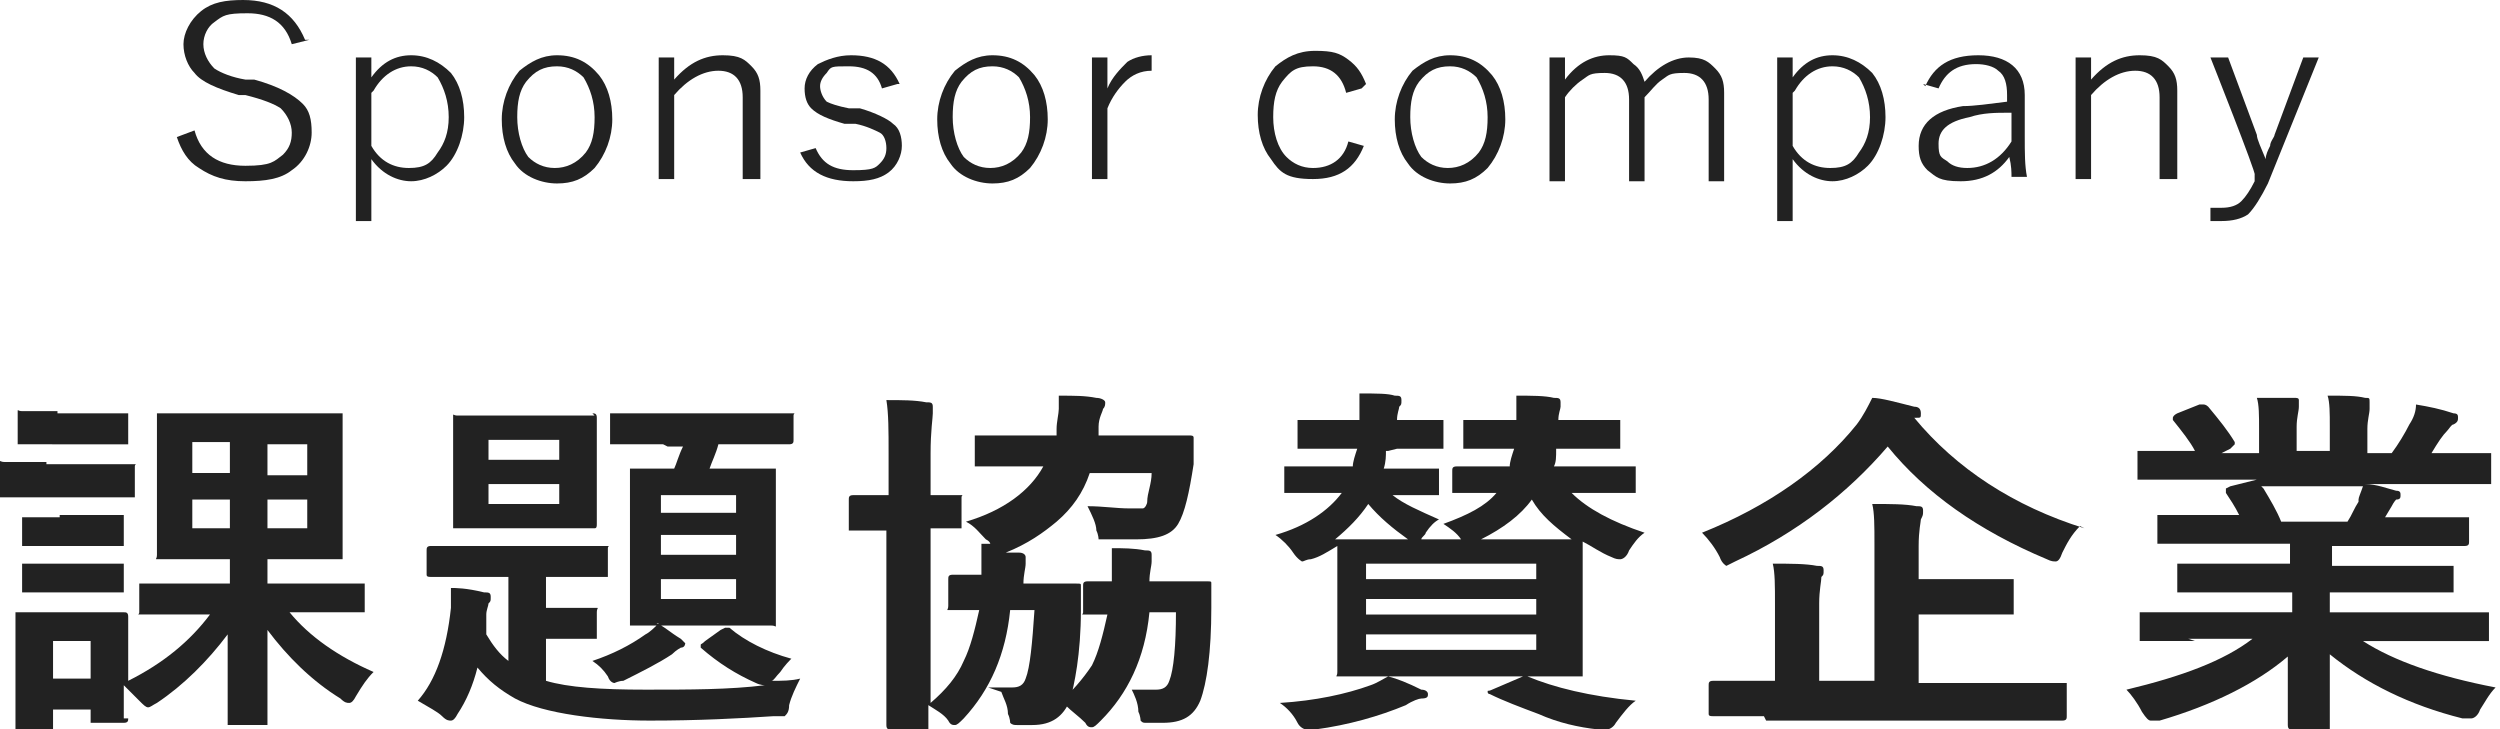
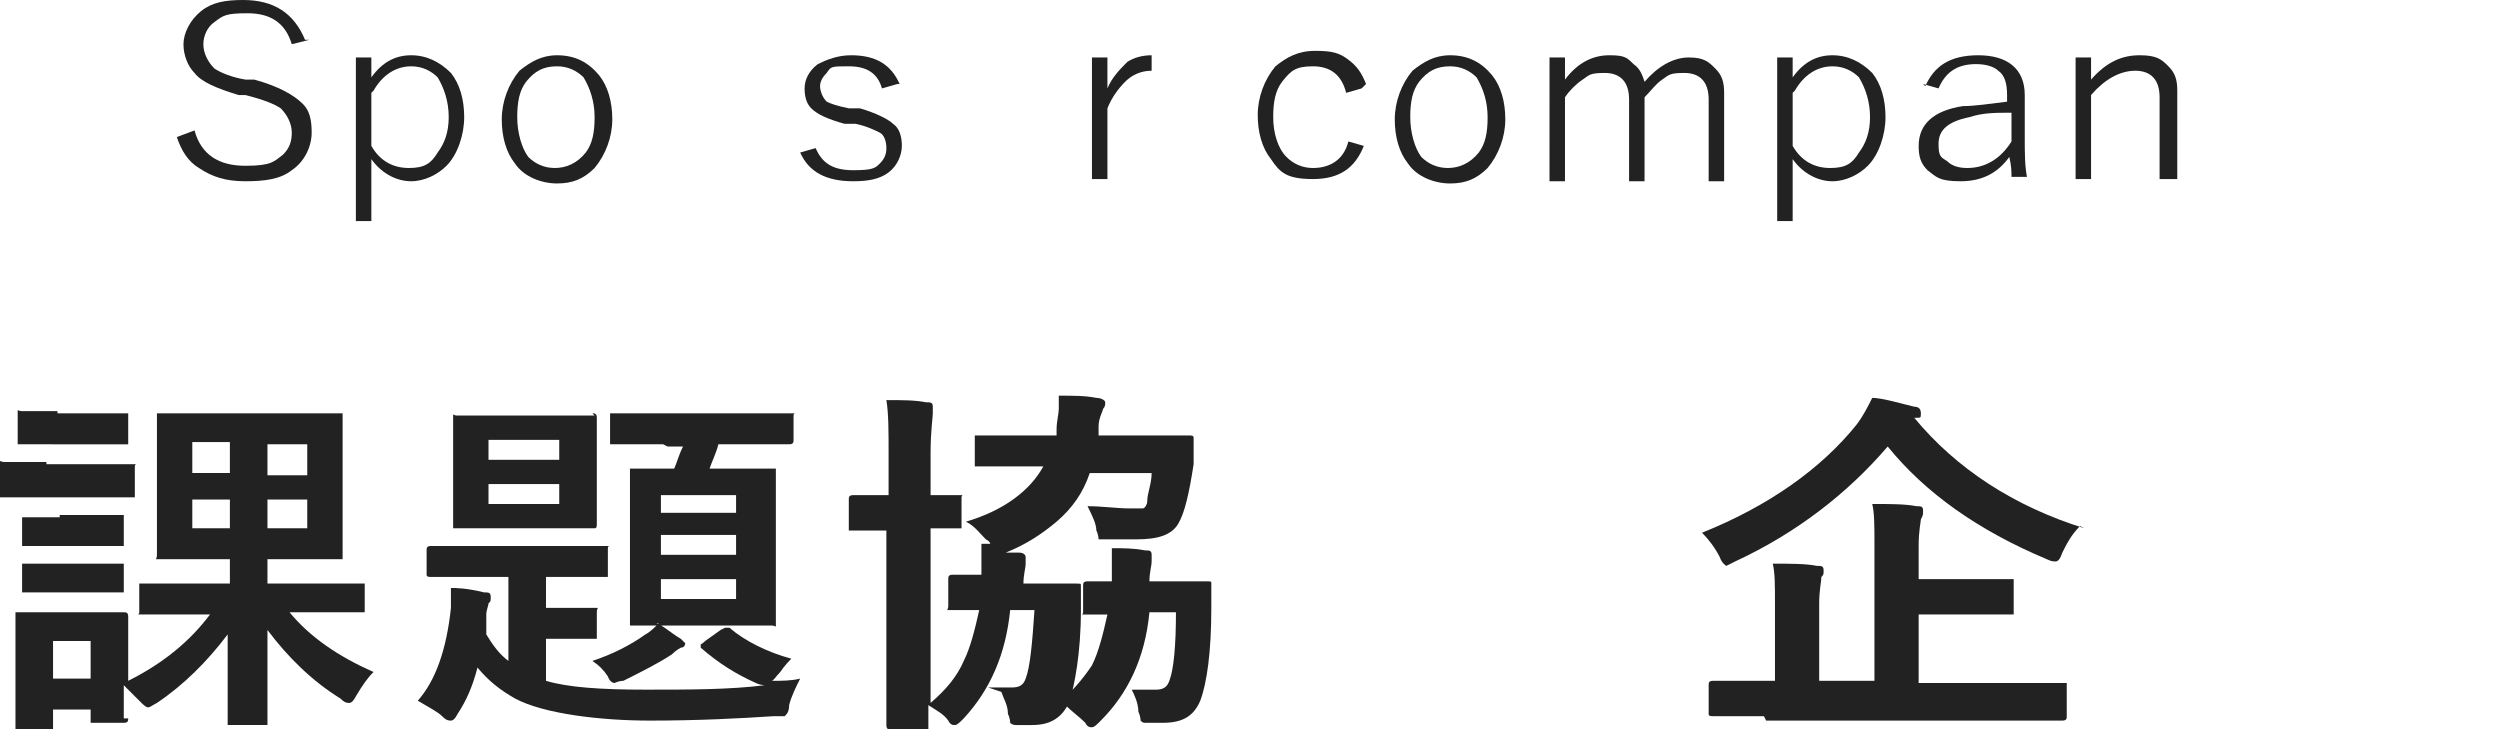
<svg xmlns="http://www.w3.org/2000/svg" id="_レイヤー_1" data-name="レイヤー_1" version="1.1" viewBox="0 0 113.1 33">
  <defs>
    <style>
      .st0 {
        fill: #222;
      }
    </style>
  </defs>
  <g>
    <path class="st0" d="M2.1,21h3.8c0,0,.1,0,.2,0s0,0,0,.1v1.2c0,0,0,.1,0,.2,0,0,0,0-.2,0h-1.9s-1.9,0-1.9,0H.2c0,0-.2,0-.2,0,0,0,0,0,0-.2v-1.2c0,0,0-.1,0-.2s0,0,.2,0h1.9ZM5.8,32.5c0,.1,0,.2-.2.2h-1.3c0,0-.1,0-.2,0,0,0,0,0,0-.2v-.4h-1.7v.7c0,0,0,.1,0,.2,0,0,0,0-.2,0H.9c-.1,0-.2,0-.2,0,0,0,0,0,0-.2v-2.4s0-1,0-1v-1.5c0,0,0-.1,0-.2,0,0,0,0,.2,0h1.6s1.4,0,1.4,0h1.7c.1,0,.2,0,.2.2v1.2s0,1.7,0,1.7c1.6-.8,2.8-1.8,3.7-3h-3c0,0-.1,0-.2,0s0,0,0-.1v-1.1c0,0,0-.1,0-.2,0,0,0,0,.2,0h2.4s1.5,0,1.5,0v-1.1h-3.1c0,0-.1,0-.2,0s0,0,0-.2v-1.6s0-3,0-3v-1.6c0,0,0-.2,0-.2,0,0,0,0,.2,0h2.2s3.6,0,3.6,0h2.2c0,0,.2,0,.2,0,0,0,0,0,0,.2v1.6s0,3,0,3v1.6c0,0,0,.1,0,.2,0,0,0,0-.2,0h-2.2s-1,0-1,0v1.1h4.2c0,0,.2,0,.2,0,0,0,0,0,0,.1v1.1c0,0,0,.1,0,.1s0,0-.2,0h-2.4s-.8,0-.8,0c.9,1.1,2.2,2,3.8,2.7-.3.3-.5.6-.8,1.1-.1.2-.2.3-.3.3s-.2,0-.4-.2c-1.3-.8-2.4-1.9-3.3-3.1,0,.8,0,1.8,0,2.8,0,.8,0,1.2,0,1.3,0,0,0,.1,0,.2,0,0,0,0-.2,0h-1.4c0,0-.1,0-.2,0,0,0,0,0,0-.1s0-.3,0-.7c0-1.3,0-2.4,0-3.3-.9,1.2-2,2.3-3.2,3.1-.2.1-.3.2-.4.2s-.2-.1-.4-.3c-.3-.3-.5-.5-.7-.7v1.5ZM2.6,18.7h3c0,0,.2,0,.2,0,0,0,0,0,0,.1v1.1c0,0,0,.1,0,.2,0,0,0,0-.2,0h-1.6s-1.3,0-1.3,0H1c0,0-.2,0-.2,0s0,0,0-.2v-1.1c0,0,0-.1,0-.2s0,0,.2,0h1.6ZM2.7,23.3h2.7c.1,0,.2,0,.2,0,0,0,0,0,0,.2v1c0,0,0,.1,0,.2,0,0,0,0-.2,0h-1.5s-1.2,0-1.2,0h-1.5c0,0-.2,0-.2,0,0,0,0,0,0-.1v-1c0,0,0-.1,0-.2,0,0,0,0,.2,0h1.5ZM2.7,25.5h2.7c.1,0,.2,0,.2,0,0,0,0,0,0,.1v1c0,0,0,.1,0,.2,0,0,0,0-.2,0h-1.5s-1.2,0-1.2,0h-1.5c0,0-.2,0-.2,0,0,0,0,0,0-.1v-1c0,0,0-.1,0-.2,0,0,0,0,.2,0h1.5ZM4.1,29h-1.7v1.7h1.7v-1.7ZM8.7,21.4h1.7v-1.4h-1.7v1.4ZM8.7,23.9h1.7v-1.3h-1.7v1.3ZM13.9,20.1h-1.8v1.4h1.8v-1.4ZM13.9,23.9v-1.3h-1.8v1.3h1.8Z" />
    <path class="st0" d="M35.9,29.7c-.2.2-.4.4-.6.7-.2.2-.3.4-.4.4.5,0,.9,0,1.3-.1-.2.4-.4.8-.5,1.2,0,.3-.1.4-.2.5,0,0-.2,0-.5,0-1.5.1-3.4.2-5.6.2s-4.8-.3-6.1-1c-.7-.4-1.2-.8-1.7-1.4-.2.8-.5,1.5-.9,2.1-.1.2-.2.3-.3.3s-.2,0-.4-.2c-.2-.2-.6-.4-1.1-.7.8-.9,1.3-2.3,1.5-4.2,0-.3,0-.5,0-.6s0-.2,0-.3c.2,0,.7,0,1.5.2.2,0,.3,0,.3.2s0,.2-.1.3c0,.1-.1.3-.1.5v.9c.3.5.6.9,1,1.2v-3.8h-3.5c-.1,0-.2,0-.2-.1v-1.1c0-.1,0-.2.2-.2h2.2s3.4,0,3.4,0h2.2c0,0,.1,0,.2,0s0,0,0,.1v1.1c0,0,0,.1,0,.2,0,0,0,0-.2,0h-2.2s-.4,0-.4,0v1.4h2.1c0,0,.1,0,.2,0s0,0,0,.2v1.1c0,0,0,.1,0,.1s0,0-.2,0h-1.3s-.8,0-.8,0v1.9c1,.3,2.5.4,4.5.4s3.8,0,5.4-.2c0,0-.2,0-.4-.1-.9-.4-1.7-.9-2.5-1.6,0,0,0,0,0-.1s0,0,.2-.2l.7-.5c0,0,.2-.1.2-.1s0,0,.2,0c.7.6,1.7,1.1,2.8,1.4ZM26.8,18.7c.1,0,.2,0,.2.2v1.4s0,2,0,2v1.4c0,.1,0,.2-.1.2h-1.9s-2.4,0-2.4,0h-1.9c0,0-.2,0-.2,0s0,0,0-.1v-1.4s0-2,0-2v-1.4c0,0,0-.1,0-.2s0,0,.2,0h1.9s2.4,0,2.4,0h1.9ZM22.1,20.8h3.2v-.9h-3.2v.9ZM25.3,22.8v-.9h-3.2v.9h3.2ZM29.7,28.2c.3.1.6.4,1.1.7.1.1.2.2.2.2s0,.2-.2.2c0,0-.2.1-.4.3-.6.4-1.4.8-2.2,1.2-.2,0-.4.1-.4.1s-.2,0-.3-.3c-.2-.3-.4-.5-.7-.7.9-.3,1.7-.7,2.4-1.2.2-.1.4-.3.6-.5ZM30,20.1h-2.2c-.1,0-.2,0-.2,0,0,0,0,0,0-.1v-1.1c0,0,0-.1,0-.2,0,0,0,0,.2,0h2.2s3.5,0,3.5,0h2.2c0,0,.1,0,.2,0s0,0,0,.1v1.1c0,.1,0,.2-.2.2h-2.2s-1,0-1,0c-.1.4-.3.8-.4,1.1h2.8c0,0,.2,0,.2,0s0,0,0,.2v1.7s0,3.3,0,3.3v1.7c0,0,0,.1,0,.2s0,0-.2,0h-1.9s-2.4,0-2.4,0h-1.9c0,0-.2,0-.2,0s0,0,0-.2v-1.7s0-3.3,0-3.3v-1.7c0,0,0-.1,0-.2,0,0,0,0,.2,0h1.8c.1-.2.2-.6.4-1h-.7ZM29.9,22.4v.8h3.4v-.8h-3.4ZM29.9,25.1h3.4v-.9h-3.4v.9ZM33.3,27.1v-.9h-3.4v.9h3.4Z" />
    <path class="st0" d="M44.7,31.1c.5,0,.8,0,1.1,0s.5-.1.6-.4c.2-.5.3-1.6.4-3.1h-1.1c-.2,2-.9,3.6-2.1,4.9-.2.2-.3.3-.4.3s-.2,0-.3-.2c-.2-.3-.6-.5-.9-.7,0,.2,0,.4,0,.7v.2c0,0,0,.1,0,.2,0,0,0,0-.2,0h-1.5c-.1,0-.2,0-.2-.2v-2.8s0-6,0-6h-1.6c0,0-.1,0-.1,0,0,0,0,0,0-.2v-1.2c0-.1,0-.2.2-.2h1.6s0,0,0,0v-1.9c0-1,0-1.8-.1-2.4.7,0,1.3,0,1.8.1.2,0,.3,0,.3.2s0,.1,0,.3c0,.2-.1.8-.1,1.8v1.9h1.2c0,0,.1,0,.2,0s0,0,0,.1v1.2c0,0,0,.1,0,.2,0,0,0,0-.2,0s-.1,0-.4,0c-.3,0-.5,0-.8,0v7.9c.7-.6,1.2-1.2,1.5-1.9.3-.6.5-1.4.7-2.3-.3,0-.6,0-.9,0-.2,0-.3,0-.3,0,0,0-.1,0-.2,0s0,0,0-.2v-1.2c0-.1,0-.2.2-.2h1.3c0-.2,0-.3,0-.5,0-.3,0-.7,0-.9.2,0,.3,0,.4,0,0,0,0-.1-.2-.2-.3-.3-.5-.6-.9-.8,1.7-.5,2.9-1.4,3.5-2.5h-2.9c-.1,0-.2,0-.2,0,0,0,0,0,0-.1v-1.2c0,0,0-.1,0-.1,0,0,0,0,.2,0h2.4s1.1,0,1.1,0v-.3c0-.3.1-.7.1-.9s0-.4,0-.6c.7,0,1.2,0,1.7.1.2,0,.4.1.4.2s0,.2-.1.3c0,.1-.2.4-.2.8v.4c0,0,1.7,0,1.7,0h2.4c.1,0,.2,0,.2.1v1.2c-.2,1.3-.4,2.2-.7,2.7-.3.5-.9.7-1.9.7s-.7,0-1.2,0c-.3,0-.5,0-.5,0,0,0,0-.2-.1-.4,0-.3-.2-.7-.4-1.1.7,0,1.3.1,1.9.1s.5,0,.6,0c.1,0,.2-.2.2-.3,0-.4.2-.8.2-1.3h-2.8c-.3.9-.8,1.6-1.5,2.2-.6.5-1.3,1-2.3,1.4h.6c.2,0,.3.1.3.2s0,.1,0,.3c0,.2-.1.5-.1.9h2.4c.2,0,.2,0,.2.1s0,0,0,0c0,.1,0,.3,0,.6,0,.3,0,.4,0,.5,0,2-.3,3.4-.5,4.1-.3.7-.8,1.1-1.7,1.1s-.5,0-.7,0c-.1,0-.2,0-.3-.1,0,0,0-.2-.1-.4,0-.4-.2-.7-.3-1ZM47.8,31.9c.7-.6,1.2-1.2,1.6-1.8.3-.6.5-1.4.7-2.3-.3,0-.5,0-.7,0-.1,0-.2,0-.2,0,0,0-.1,0-.2,0s0,0,0-.1v-1.2c0-.1,0-.2.2-.2h1.1c0-.2,0-.3,0-.5,0-.4,0-.7,0-1,.5,0,1,0,1.5.1.2,0,.3,0,.3.2s0,.1,0,.3c0,.2-.1.5-.1.9h2.6c.2,0,.2,0,.2.1s0,0,0,0c0,.1,0,.3,0,.6,0,.3,0,.4,0,.5,0,2-.2,3.4-.5,4.2-.3.7-.8,1-1.7,1s-.4,0-.7,0c-.2,0-.2,0-.3-.1,0,0,0-.2-.1-.4,0-.4-.2-.8-.3-1,.5,0,.8,0,1.1,0s.5-.1.6-.4c.2-.5.3-1.6.3-3.1h-1.2c-.2,2.1-1,3.7-2.2,4.9-.2.2-.3.3-.4.3s-.2,0-.3-.2c-.3-.3-.6-.5-.9-.8Z" />
-     <path class="st0" d="M62.8,20.4h-.1c0,.2,0,.5-.1.8h2.3c0,0,.1,0,.2,0,0,0,0,0,0,.2v.8c0,0,0,.1,0,.2,0,0,0,0-.2,0h-1.9c.5.4,1.2.7,2.1,1.1-.2.1-.4.3-.6.6,0,.1-.2.2-.2.3h1.8,0c-.2-.3-.5-.5-.8-.7,1.1-.4,1.9-.8,2.4-1.4-.5,0-1,0-1.4,0h-.4c-.1,0-.2,0-.2,0,0,0,0,0,0-.2v-.8c0-.1,0-.2.2-.2h2.1s.3,0,.3,0c0-.2.1-.5.2-.8h-2.1c0,0-.2,0-.2,0,0,0,0,0,0-.2v-.9c0,0,0-.1,0-.2,0,0,0,0,.2,0h2s.2,0,.2,0v-.3c0-.3,0-.6,0-.8.7,0,1.3,0,1.7.1.2,0,.3,0,.3.2s0,.1,0,.2c0,.1-.1.3-.1.6h2.6c0,0,.2,0,.2,0,0,0,0,0,0,.2v.9c0,0,0,.1,0,.2,0,0,0,0-.2,0h-2s-.7,0-.7,0c0,.4,0,.6-.1.8h3.5c0,0,.1,0,.2,0,0,0,0,0,0,.2v.8c0,0,0,.1,0,.2,0,0,0,0-.2,0h-2.1s-.6,0-.6,0c.7.7,1.8,1.3,3.3,1.8-.3.2-.5.5-.7.8-.1.3-.3.4-.4.4s-.2,0-.4-.1c-.5-.2-.9-.5-1.3-.7v1.7s0,2.6,0,2.6v1.6c0,0,0,.1,0,.2,0,0,0,0-.2,0h-2.4s.1,0,.1,0c1.2.5,2.8.9,4.9,1.1-.3.2-.6.6-.9,1-.1.2-.3.3-.4.3s-.3,0-.4,0c-.9-.1-1.8-.3-2.7-.7-.8-.3-1.6-.6-2.2-.9,0,0-.1,0-.1-.1s0,0,.2-.1l1.4-.6h-6.1c.4.1.9.3,1.5.6.2,0,.3.1.3.2s0,.2-.3.2c-.1,0-.4.1-.7.3-1.2.5-2.6.9-4.1,1.1-.2,0-.3,0-.4,0s-.3-.1-.4-.3c-.2-.4-.5-.7-.8-.9,1.6-.1,3-.4,4.1-.8.3-.1.6-.3.8-.4-.6,0-1.2,0-1.6,0,0,0-.2,0-.4,0h-.1c0,0-.1,0-.2,0s0,0,0-.2v-1.6s0-2.6,0-2.6v-1.5c-.5.3-.8.5-1.2.6-.2,0-.3.1-.4.1,0,0-.2-.1-.4-.4-.2-.3-.5-.6-.8-.8,1.4-.4,2.4-1.1,3-1.9h-2.4c0,0-.2,0-.2,0,0,0,0,0,0-.2v-.8c0,0,0-.1,0-.2,0,0,0,0,.2,0h2s.9,0,.9,0c0-.2.1-.5.2-.8h-2.5c0,0-.2,0-.2,0,0,0,0,0,0-.2v-.9c0,0,0-.1,0-.2,0,0,0,0,.2,0h1.9s.7,0,.7,0c0,0,0-.2,0-.3,0-.2,0-.5,0-.9.8,0,1.3,0,1.6.1.2,0,.3,0,.3.2s0,.2-.1.3c0,.1-.1.3-.1.6h1.9c0,0,.2,0,.2,0,0,0,0,0,0,.2v.9c0,0,0,.1,0,.2,0,0,0,0-.2,0h-1.9ZM60.4,24.4h2.3s1.2,0,1.2,0h-.2c-.7-.5-1.3-1-1.8-1.6-.4.6-.9,1.1-1.5,1.6ZM69.5,25.5h-7.7v.7h7.7v-.7ZM61.8,27.8h7.7v-.7h-7.7v.7ZM69.5,29.4v-.7h-7.7v.7h7.7ZM67,24.4h4.1c-.8-.6-1.4-1.1-1.8-1.8-.5.7-1.3,1.3-2.3,1.8Z" />
    <path class="st0" d="M94.1,23.8c-.4.4-.6.8-.8,1.2-.1.3-.2.4-.3.4s-.2,0-.4-.1c-3.1-1.3-5.5-3-7.2-5.1-1.8,2.1-4.1,3.9-6.9,5.2-.2.1-.4.2-.4.2,0,0-.2-.1-.3-.4-.2-.4-.5-.8-.8-1.1,3-1.2,5.4-2.9,7-4.9.3-.4.5-.8.7-1.2.4,0,1.1.2,1.9.4.2,0,.3.1.3.3s0,.2-.2.2h-.1c1.9,2.3,4.5,4,7.7,5ZM79.8,32.4h-2.3c-.1,0-.2,0-.2-.1v-1.3c0-.1,0-.2.2-.2h2.3s.5,0,.5,0v-3.5c0-.8,0-1.4-.1-1.8.8,0,1.5,0,2,.1.2,0,.3,0,.3.2s0,.2-.1.3c0,.2-.1.6-.1,1.2v3.5h2.5v-6.2c0-.8,0-1.4-.1-1.8.8,0,1.5,0,2,.1.2,0,.3,0,.3.2s0,.2-.1.4c0,.1-.1.5-.1,1.2v1.5h4.1c0,0,.2,0,.2,0,0,0,0,0,0,.2v1.3c0,0,0,.1,0,.1,0,0,0,0-.2,0h-2.3s-1.8,0-1.8,0v3.1h6.5c0,0,.2,0,.2,0,0,0,0,0,0,.2v1.3c0,.1,0,.2-.2.2h-2.2s-11.2,0-11.2,0Z" />
-     <path class="st0" d="M99.3,29h-2.3c0,0-.2,0-.2,0,0,0,0,0,0-.1v-1c0,0,0-.1,0-.2,0,0,0,0,.2,0h2.3s4.4,0,4.4,0v-.9h-5c0,0-.1,0-.2,0,0,0,0,0,0-.2v-.9c0,0,0-.1,0-.2,0,0,0,0,.1,0h2.5s2.5,0,2.5,0v-.9h-5.8c-.1,0-.2,0-.2,0,0,0,0,0,0-.1v-1c0,0,0-.1,0-.2,0,0,0,0,.2,0h2.4s1.1,0,1.1,0c-.2-.4-.4-.7-.6-1,0,0,0-.1,0-.2,0,0,0,0,.2-.1l1.2-.3h-5.2c0,0-.2,0-.2,0,0,0,0,0,0-.1v-1c0,0,0-.2,0-.2,0,0,0,0,.2,0h2.3s.1,0,.1,0c-.2-.4-.6-.9-1-1.4,0,0,0,0,0-.1,0,0,0-.1.2-.2l1-.4c0,0,.1,0,.2,0,0,0,.1,0,.2.1.5.6.9,1.1,1.2,1.6,0,0,0,0,0,.1,0,0,0,0-.2.2l-.4.2h1.7v-1.1c0-.6,0-1.1-.1-1.4.7,0,1.3,0,1.7,0,.1,0,.2,0,.2.1s0,.1,0,.3c0,.2-.1.5-.1.9v1.1h1.5v-1.1c0-.6,0-1.1-.1-1.4.8,0,1.3,0,1.7.1.2,0,.2,0,.2.2s0,.1,0,.3c0,.2-.1.5-.1.9v1.1h1.1c.3-.4.6-.9.8-1.3.2-.3.3-.6.3-.9.6.1,1.1.2,1.7.4.2,0,.2.1.2.2s0,.2-.2.3c-.1,0-.2.2-.3.3-.2.2-.4.5-.7,1h2.5c0,0,.1,0,.2,0,0,0,0,0,0,.2v1c0,0,0,.1,0,.2,0,0,0,0-.2,0h-2.3s-3.2,0-3.2,0c.5,0,1,.2,1.4.3.2,0,.2.1.2.2s0,.2-.2.2c0,0-.1.1-.2.3l-.3.5h3.6c0,0,.2,0,.2,0s0,0,0,.1v1c0,.1,0,.2-.2.2h-2.4s-3.6,0-3.6,0v.9h5.3c0,0,.2,0,.2,0,0,0,0,0,0,.1v.9c0,0,0,.1,0,.2,0,0,0,0-.2,0h-2.5s-2.9,0-2.9,0v.9h7c0,0,.1,0,.2,0,0,0,0,0,0,.2v1c0,0,0,.1,0,.1,0,0,0,0-.2,0h-2.3s-3.2,0-3.2,0c1.4.9,3.4,1.6,6,2.1-.3.3-.5.7-.7,1-.1.3-.3.4-.4.4s-.2,0-.4,0c-2.4-.6-4.4-1.6-6-2.9v3.2c0,0,0,.1,0,.2,0,0,0,0-.2,0h-1.5c-.1,0-.2,0-.2-.2s0-.2,0-.5c0-.9,0-1.7,0-2.6-1.4,1.2-3.4,2.2-5.8,2.9-.2,0-.3,0-.4,0-.1,0-.2-.1-.4-.4-.2-.4-.5-.8-.7-1,2.5-.6,4.4-1.3,5.7-2.3h-2.9ZM106.7,22.6c0-.1.1-.3.2-.6h-4.6s0,0,.1.1c.3.5.6,1,.8,1.5h3c.2-.3.3-.6.5-.9Z" />
  </g>
  <g>
    <path class="st0" d="M14,1.8l-.8.2c-.3-1-1-1.4-2-1.4s-1.1.1-1.5.4c-.3.2-.5.6-.5,1s.2.8.5,1.1c.3.2.8.4,1.4.5h.4c1.1.3,1.8.7,2.2,1.1.3.3.4.7.4,1.3s-.3,1.3-.9,1.7c-.5.4-1.2.5-2.1.5s-1.5-.2-2.1-.6c-.5-.3-.8-.8-1-1.4l.8-.3c.3,1.1,1.1,1.6,2.3,1.6s1.3-.2,1.7-.5c.3-.3.4-.6.4-1s-.2-.8-.5-1.1c-.3-.2-.8-.4-1.6-.6h-.3c-1-.3-1.7-.6-2-1-.3-.3-.5-.8-.5-1.3s.3-1.1.8-1.5c.5-.4,1.1-.5,1.9-.5,1.4,0,2.3.6,2.8,1.8Z" />
    <path class="st0" d="M16.8,2.6v.9c.5-.7,1.1-1,1.8-1s1.3.3,1.8.8c.4.5.6,1.2.6,2s-.3,1.7-.8,2.2c-.4.4-1,.7-1.6.7s-1.3-.3-1.8-1v2.8h-.7V2.6h.7ZM16.8,4.2v2.4c.4.7,1,1,1.7,1s1-.2,1.3-.7c.3-.4.5-.9.5-1.6s-.2-1.3-.5-1.8c-.3-.3-.7-.5-1.2-.5-.7,0-1.3.4-1.7,1.1Z" />
    <path class="st0" d="M25.2,2.5c.8,0,1.4.3,1.9.9.4.5.6,1.2.6,2s-.3,1.6-.8,2.2c-.5.5-1,.7-1.7.7s-1.5-.3-1.9-.9c-.4-.5-.6-1.2-.6-2s.3-1.6.8-2.2c.5-.4,1-.7,1.7-.7ZM25.2,3c-.6,0-1,.2-1.4.7-.3.4-.4.9-.4,1.6s.2,1.4.5,1.8c.3.3.7.5,1.2.5s1-.2,1.4-.7c.3-.4.4-.9.4-1.6s-.2-1.3-.5-1.8c-.3-.3-.7-.5-1.2-.5Z" />
-     <path class="st0" d="M30.5,2.6v1c.7-.8,1.4-1.1,2.2-1.1s1,.2,1.3.5c.3.3.4.6.4,1.1v4h-.8v-3.7c0-.8-.4-1.2-1.1-1.2s-1.4.4-2,1.1v3.8h-.7V2.6h.7Z" />
    <path class="st0" d="M40.6,3.8l-.7.2c-.2-.7-.7-1-1.5-1s-.8,0-1,.3c-.2.2-.3.4-.3.6s.1.5.3.7c.2.1.5.2,1,.3h.5c.7.2,1.3.5,1.5.7.3.2.4.6.4,1s-.2.9-.6,1.2c-.4.3-.9.4-1.6.4-1.2,0-2-.4-2.4-1.3l.7-.2c.3.7.8,1,1.7,1s1-.1,1.2-.3c.2-.2.3-.4.3-.7s-.1-.6-.3-.7c-.2-.1-.6-.3-1.1-.4h-.5c-.7-.2-1.2-.4-1.5-.7-.2-.2-.3-.5-.3-.9s.2-.8.6-1.1c.4-.2.9-.4,1.5-.4,1.1,0,1.8.4,2.2,1.3Z" />
-     <path class="st0" d="M44.9,2.5c.8,0,1.4.3,1.9.9.4.5.6,1.2.6,2s-.3,1.6-.8,2.2c-.5.5-1,.7-1.7.7s-1.5-.3-1.9-.9c-.4-.5-.6-1.2-.6-2s.3-1.6.8-2.2c.5-.4,1-.7,1.7-.7ZM44.9,3c-.6,0-1,.2-1.4.7-.3.4-.4.9-.4,1.6s.2,1.4.5,1.8c.3.3.7.5,1.2.5s1-.2,1.4-.7c.3-.4.4-.9.4-1.6s-.2-1.3-.5-1.8c-.3-.3-.7-.5-1.2-.5Z" />
    <path class="st0" d="M52.1,2.5v.7c-.5,0-.9.2-1.2.5-.3.3-.6.7-.8,1.2v3.2h-.7V2.6h.7v1.4c.2-.5.6-.9.9-1.2.3-.2.7-.3,1.1-.3Z" />
    <path class="st0" d="M61.6,4l-.7.2c-.2-.8-.7-1.2-1.5-1.2s-1,.2-1.4.7c-.3.4-.4.9-.4,1.6s.2,1.4.6,1.8c.3.3.7.5,1.2.5.8,0,1.4-.4,1.6-1.2l.7.2c-.4,1-1.1,1.5-2.3,1.5s-1.5-.3-1.9-.9c-.4-.5-.6-1.2-.6-2s.3-1.6.8-2.2c.5-.4,1-.7,1.8-.7s1.1.1,1.5.4c.4.3.6.6.8,1.1Z" />
    <path class="st0" d="M65.6,2.5c.8,0,1.4.3,1.9.9.4.5.6,1.2.6,2s-.3,1.6-.8,2.2c-.5.5-1,.7-1.7.7s-1.5-.3-1.9-.9c-.4-.5-.6-1.2-.6-2s.3-1.6.8-2.2c.5-.4,1-.7,1.7-.7ZM65.6,3c-.6,0-1,.2-1.4.7-.3.4-.4.9-.4,1.6s.2,1.4.5,1.8c.3.3.7.5,1.2.5s1-.2,1.4-.7c.3-.4.4-.9.4-1.6s-.2-1.3-.5-1.8c-.3-.3-.7-.5-1.2-.5Z" />
    <path class="st0" d="M70.8,2.6v1c.6-.8,1.3-1.1,2-1.1s.8.1,1.1.4c.3.2.4.5.5.8.6-.7,1.3-1.1,2-1.1s.9.2,1.2.5c.3.3.4.6.4,1.1v4h-.7v-3.7c0-.8-.4-1.2-1.1-1.2s-.7.1-1,.3c-.3.2-.5.5-.8.8v3.8h-.7v-3.7c0-.8-.4-1.2-1.1-1.2s-.7.1-1,.3c-.3.2-.6.5-.8.8v3.8h-.7V2.6h.7Z" />
    <path class="st0" d="M81.1,2.6v.9c.5-.7,1.1-1,1.8-1s1.3.3,1.8.8c.4.5.6,1.2.6,2s-.3,1.7-.8,2.2c-.4.4-1,.7-1.6.7s-1.3-.3-1.8-1v2.8h-.7V2.6h.7ZM81.1,4.2v2.4c.4.7,1,1,1.7,1s1-.2,1.3-.7c.3-.4.5-.9.5-1.6s-.2-1.3-.5-1.8c-.3-.3-.7-.5-1.2-.5-.7,0-1.3.4-1.7,1.1Z" />
    <path class="st0" d="M87.1,3.9c.4-.9,1.1-1.4,2.4-1.4s2.1.6,2.1,1.8v1.9c0,.7,0,1.3.1,1.8h-.7c0-.2,0-.5-.1-.9-.5.7-1.2,1.1-2.2,1.1s-1.1-.2-1.5-.5c-.3-.3-.4-.6-.4-1.1,0-1,.7-1.6,2-1.8.5,0,1.2-.1,2-.2v-.3c0-.5-.1-.9-.4-1.1-.2-.2-.6-.3-1-.3-.9,0-1.4.4-1.7,1.1l-.7-.2ZM90.9,5.1c-.6,0-1.2,0-1.8.2-1,.2-1.4.6-1.4,1.2s.1.6.4.8c.2.2.5.3.9.3.8,0,1.5-.4,2-1.2v-1.3Z" />
    <path class="st0" d="M94.6,2.6v1c.7-.8,1.4-1.1,2.2-1.1s1,.2,1.3.5c.3.3.4.6.4,1.1v4h-.8v-3.7c0-.8-.4-1.2-1.1-1.2s-1.4.4-2,1.1v3.8h-.7V2.6h.7Z" />
-     <path class="st0" d="M104.9,2.6l-2.3,5.7c-.3.6-.6,1.1-.9,1.4-.3.2-.7.3-1.2.3s-.4,0-.5,0v-.6c.2,0,.4,0,.5,0,.4,0,.7-.1.9-.3.2-.2.4-.5.6-.9v-.3c.1,0-2-5.3-2-5.3h.8l1.3,3.5c0,.2.2.6.4,1.1h0c0-.2.1-.4.2-.6,0-.2.2-.4.2-.5l1.3-3.5h.8Z" />
  </g>
</svg>